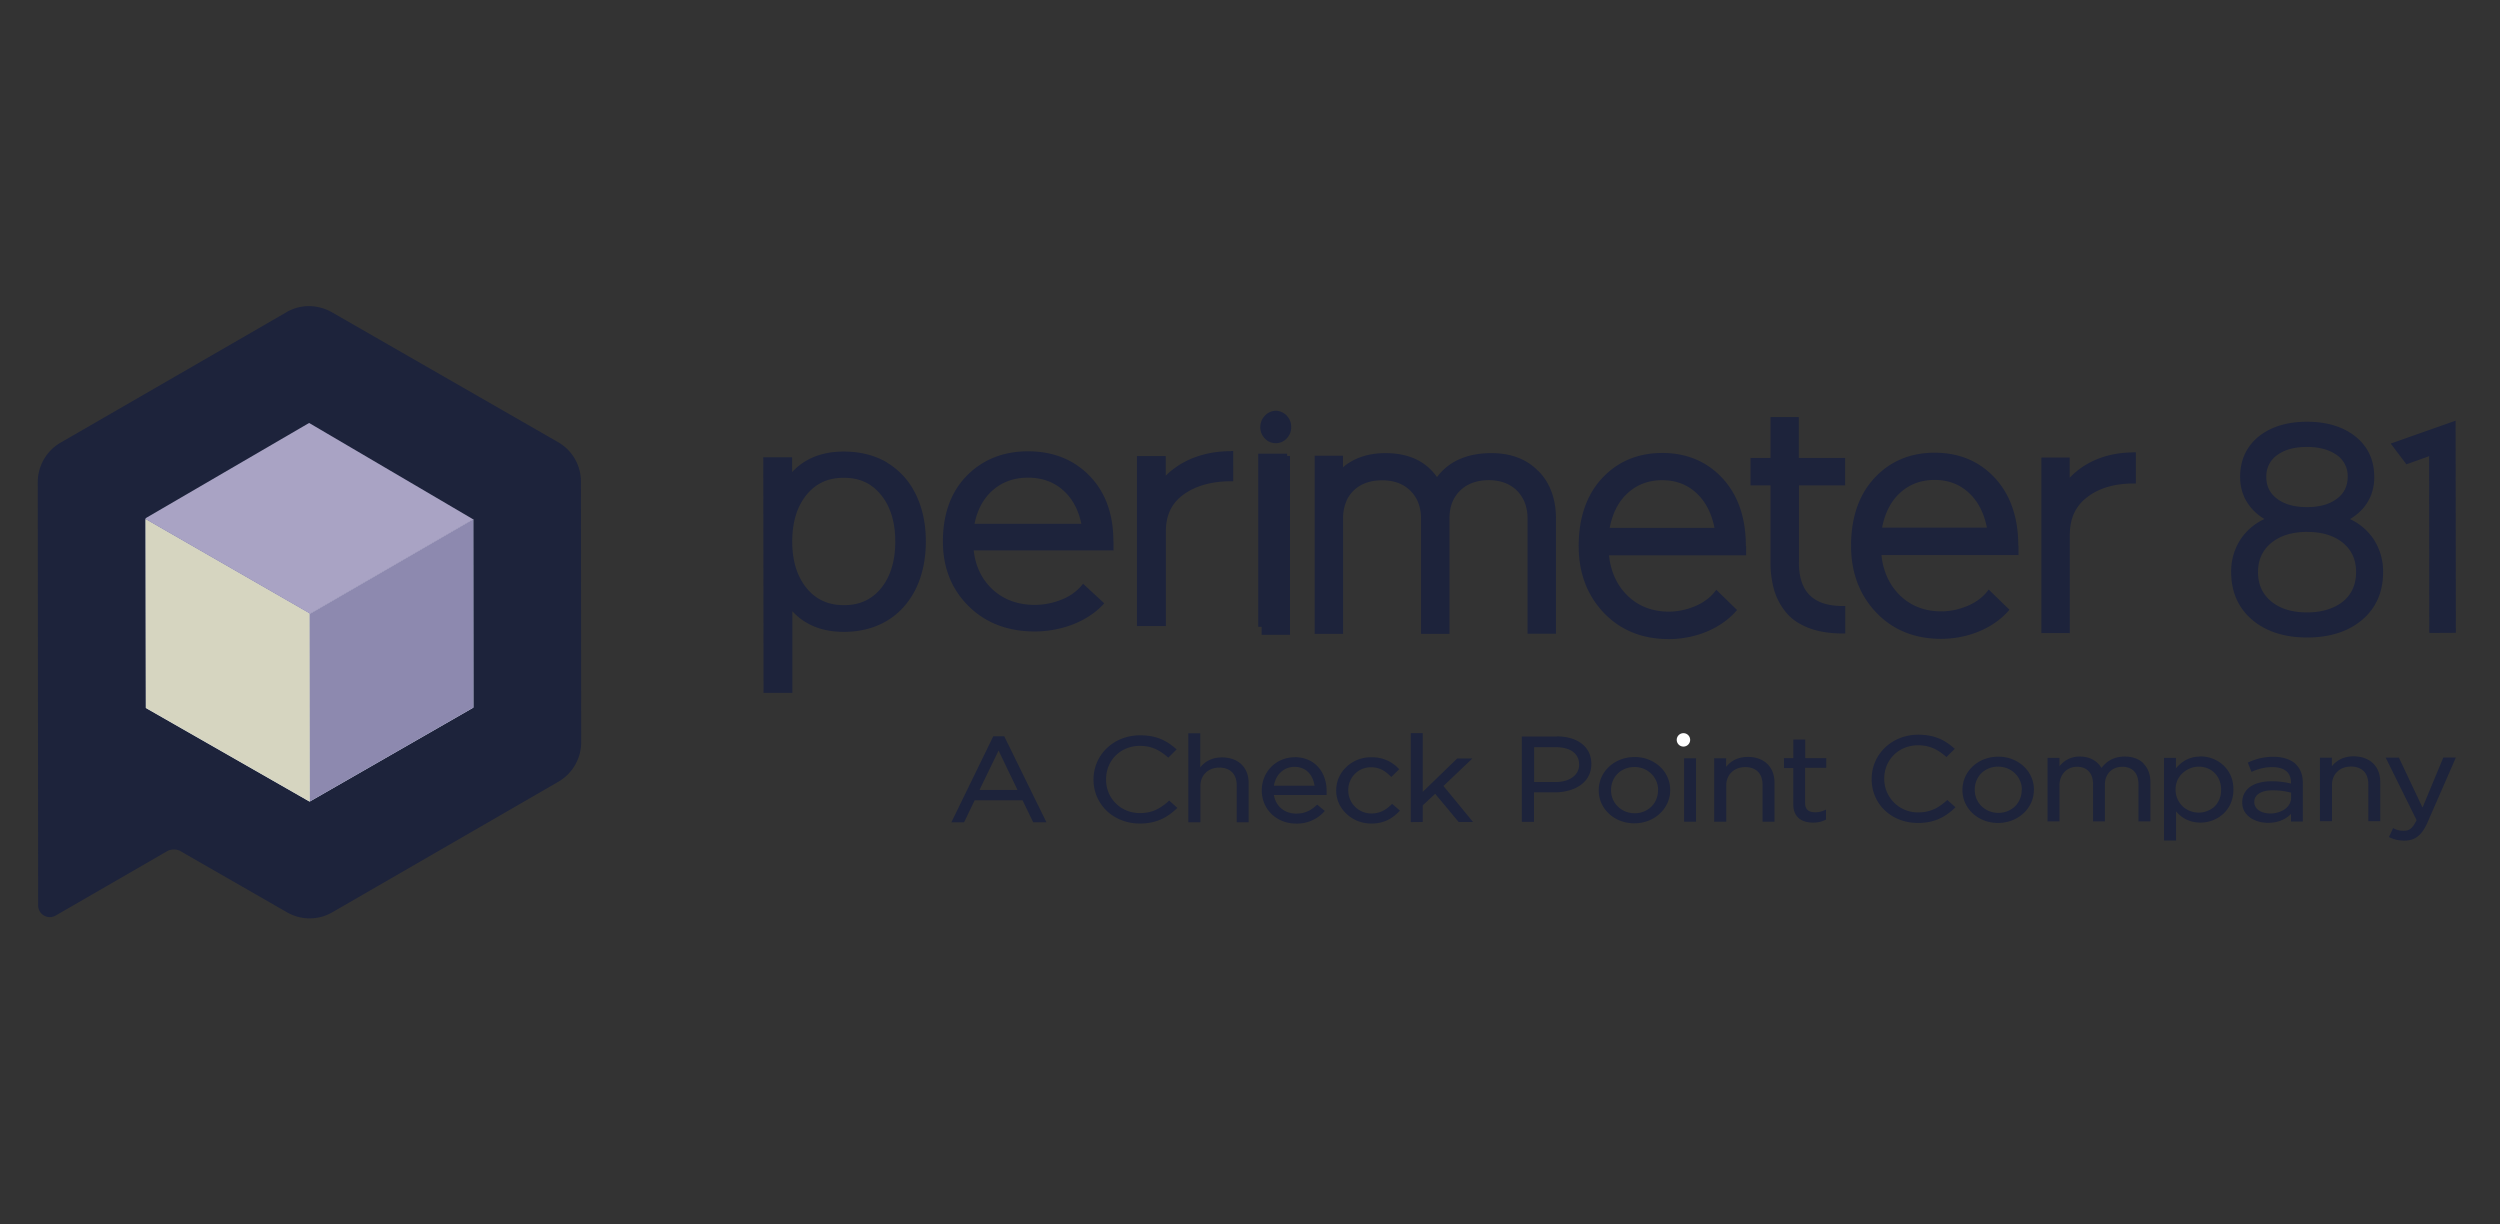
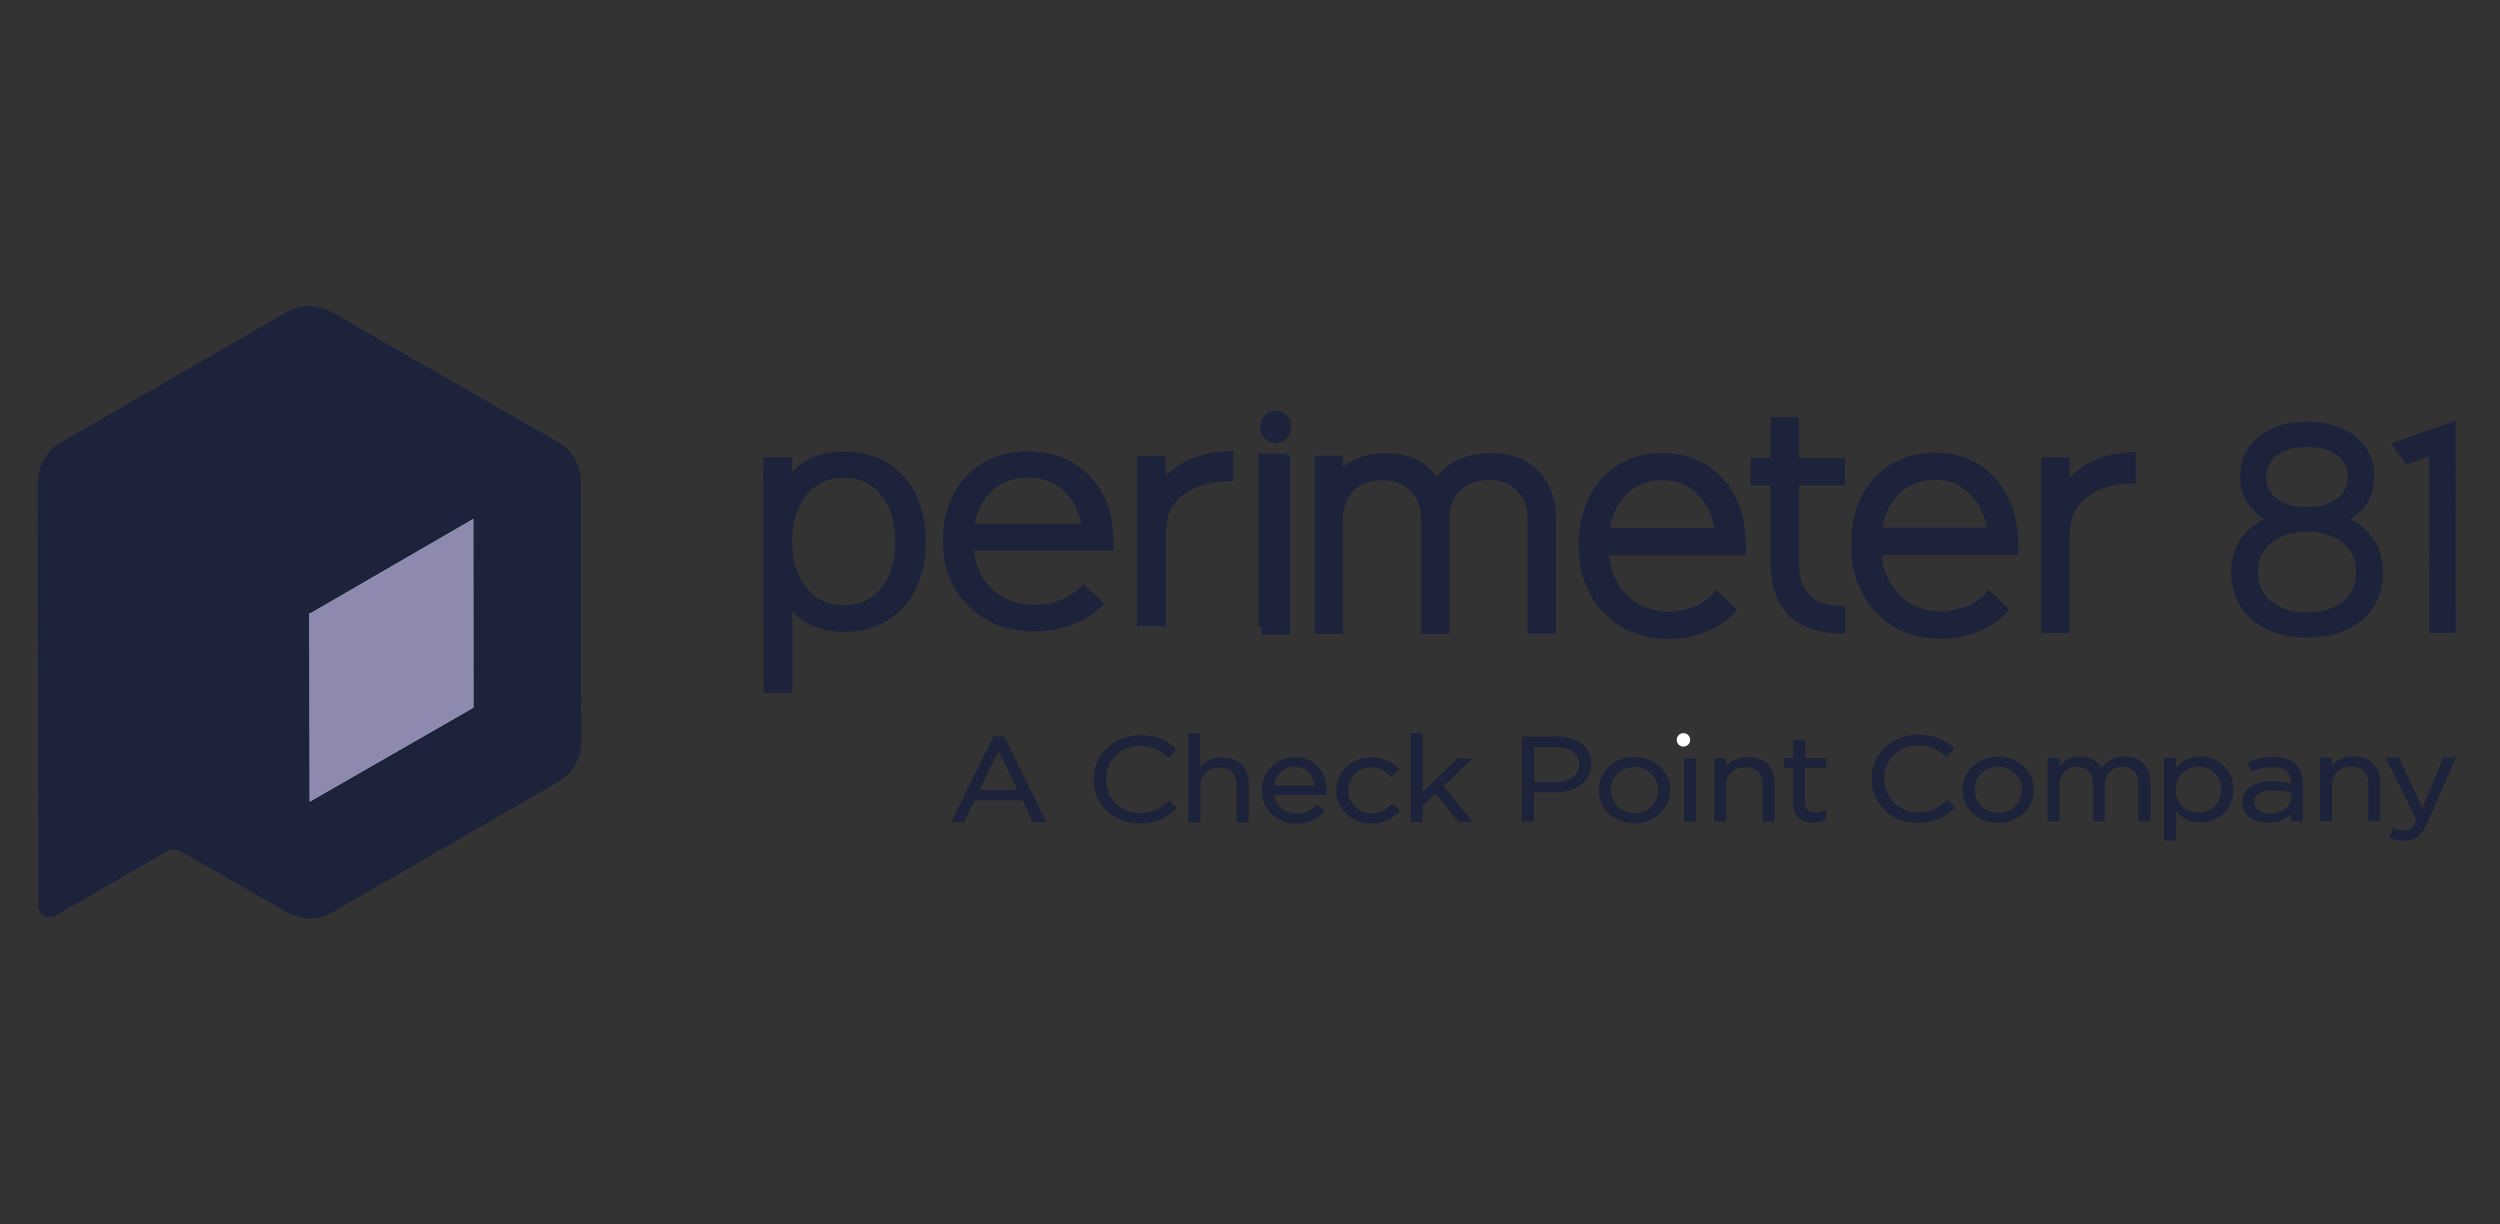
<svg xmlns="http://www.w3.org/2000/svg" width="98" height="48" fill="none">
  <rect width="100%" height="100%" fill="#333333" stroke="none" />
  <g clip-path="url(#a)">
    <path d="M65.991 29.266a.263.263 0 1 0 0-.526.263.263 0 0 0 0 .526z" fill="#fff" />
    <path d="M12.107 12c-.312 0-.618.087-.884.24h.005l-8.854 5.112a1.792 1.792 0 0 0-.894 1.547l.015 16.59a.458.458 0 0 0 .69.399L6.58 33.35a.59.59 0 0 1 .475 0l.03.02s.021.01.032.02l4.13 2.37c.266.153.562.235.864.24h.056c.306-.005.602-.087.863-.24l8.86-5.117a1.794 1.794 0 0 0 .893-1.552l-.01-10.213a1.78 1.78 0 0 0-.899-1.547L13.01 12.24a1.847 1.847 0 0 0-.883-.24h-.02z" fill="#1D233B" />
    <path d="m12.158 24.051-.026-.015.01 7.384 6.414-3.682-.005-7.389-6.393 3.702z" fill="url(#b)" />
-     <path d="m5.718 27.753 6.414 3.667h.01l-.01-7.379-6.424-3.692.01 7.404z" fill="url(#c)" />
    <path d="m12.158 24.051-.026-.015.01 7.384 6.414-3.682-.005-7.389-6.393 3.702z" fill="#8D89AF" />
-     <path d="m5.718 27.753 6.414 3.667h.01l-.01-7.379-6.424-3.692.01 7.404z" fill="#D6D5C0" />
-     <path d="M5.708 20.313v.04l6.424 3.693.026.015 6.393-3.702-6.434-3.779-6.409 3.733z" fill="#A9A3C4" />
    <path fill-rule="evenodd" clip-rule="evenodd" d="M49.455 24.571h-.133v-6.788h1.135v.089h.112v7.013h-1.114v-.314zm.799-8.412a.716.716 0 0 1 .183.126v.006a.62.62 0 0 1 .178.446.628.628 0 0 1-.178.452.574.574 0 0 1-.427.184.574.574 0 0 1-.428-.184.628.628 0 0 1-.178-.452.653.653 0 0 1 .305-.546.592.592 0 0 1 .31-.09c.072 0 .158.021.235.058zm8.212 1.603c.763 0 1.378.236 1.83.698h.006c.458.462.692 1.093.692 1.87v4.513H59.88V20.33c0-.457-.143-.824-.417-1.098-.275-.273-.651-.41-1.114-.41-.468.006-.844.143-1.118.416-.28.278-.412.635-.412 1.098v4.512h-1.114v-4.512c0-.457-.142-.825-.417-1.098-.275-.273-.651-.41-1.109-.41-.315 0-.59.063-.818.184-.224.12-.402.294-.53.52a1.695 1.695 0 0 0-.182.804v4.512h-1.114v-6.982h1.109v.452c.432-.367.991-.556 1.668-.556.9 0 1.581.315 2.018.94.463-.62 1.18-.94 2.136-.94zm9.052.982c.61.657.92 1.55.92 2.658h.01v.368h-5.374c.066.636.305 1.16.711 1.565.428.426.982.641 1.638.641.346 0 .686-.073 1.017-.21.325-.136.59-.33.778-.567l.061-.079.814.793-.061.069c-.199.22-.443.415-.722.577a3.583 3.583 0 0 1-.91.368c-.326.084-.652.126-.982.126-1.038 0-1.897-.347-2.548-1.03-.65-.682-.986-1.56-.986-2.616 0-1.103.305-2.001.915-2.658.61-.657 1.403-.993 2.36-.993.955 0 1.749.331 2.359.988zm-3.727.599c-.351.326-.58.777-.692 1.35h4.109c-.112-.568-.346-1.024-.692-1.35-.366-.347-.824-.52-1.358-.52-.534 0-.996.173-1.367.52zm6.727 2.716c0 1.14.565 1.697 1.72 1.697h.096v1.077h-.097c-.513 0-.961-.074-1.332-.216-.382-.147-.682-.352-.895-.614a2.47 2.47 0 0 1-.463-.872 3.865 3.865 0 0 1-.142-1.072v-3.032h-.784v-1.076h.784v-1.603h1.108v1.603h1.816v1.076h-1.81v3.032zm7.679-3.326c.61.657.92 1.55.92 2.659h.01v.367h-5.374c.066.636.305 1.161.711 1.566.428.425.982.64 1.638.64.346 0 .686-.073 1.017-.21.325-.136.59-.33.778-.567l.061-.078.814.793-.061.068c-.199.22-.443.415-.722.578a3.577 3.577 0 0 1-.91.368 3.928 3.928 0 0 1-.982.126c-1.038 0-1.897-.347-2.548-1.03-.65-.683-.987-1.56-.987-2.616 0-1.109.306-2.002.916-2.658.61-.657 1.403-.993 2.36-.993.956 0 1.749.33 2.359.987zm-3.728.6c-.35.325-.58.777-.691 1.35h4.109c-.112-.568-.346-1.025-.692-1.35-.366-.348-.824-.52-1.358-.52-.534 0-.996.172-1.368.52zm7.644-1.293c.452-.2.96-.305 1.52-.305v-.005h.092v1.224h-.092c-.742 0-1.352.179-1.815.536-.463.352-.682.84-.682 1.487v3.84h-1.113v-6.882h1.108v.793c.275-.289.605-.52.982-.688zm10.007 2.309c.273-.163.495-.367.656-.612.199-.3.295-.646.295-1.04 0-.657-.244-1.188-.732-1.582-.478-.383-1.119-.583-1.902-.583-.788 0-1.429.2-1.902.583-.478.394-.722.925-.722 1.582 0 .388.102.74.3 1.035.163.246.382.451.651.614a2.268 2.268 0 0 0-.915.767 2.285 2.285 0 0 0-.387 1.314c0 .777.28 1.407.824 1.87.54.457 1.261.693 2.151.693h.005c.89 0 1.617-.236 2.156-.693.545-.463.82-1.093.82-1.87a2.31 2.31 0 0 0-.387-1.314 2.266 2.266 0 0 0-.91-.764zm-1.688-.47c.493 0 .89-.11 1.175-.331h.005c.28-.216.417-.494.417-.857a.992.992 0 0 0-.422-.85c-.29-.21-.682-.321-1.175-.321s-.89.11-1.175.326a1 1 0 0 0-.417.85c0 .363.138.641.422.857.285.215.682.326 1.17.326zm.01.971c-.59 0-1.063.148-1.413.436-.346.29-.514.662-.514 1.146 0 .483.173.856.519 1.145.345.284.818.43 1.403.43.392 0 .738-.068 1.027-.199.29-.126.514-.31.667-.546.152-.237.228-.515.228-.835 0-.484-.167-.857-.513-1.146-.346-.283-.819-.43-1.404-.43zm3.275-3.462 2.543-.898.01 8.316-1.042.006-.006-6.93-.89.32-.615-.814zm-58.948.74c-.483-.284-1.053-.427-1.696-.427-.85 0-1.524.27-2.022.804v-.58h-1.13l.01 9.235h1.13V23.96c.493.539 1.172.809 2.017.809.643 0 1.213-.148 1.696-.438.482-.29.86-.712 1.125-1.246.259-.534.394-1.159.394-1.86 0-.702-.135-1.328-.4-1.857a2.893 2.893 0 0 0-1.124-1.235v-.006zm.326 3.102c0 .758-.187 1.368-.55 1.82-.368.453-.845.672-1.462.672-.616 0-1.099-.219-1.467-.671-.368-.453-.56-1.063-.56-1.82 0-.758.187-1.374.555-1.826.368-.458.85-.676 1.467-.676.617 0 1.094.218 1.462.676.368.452.555 1.068.555 1.825zm8.55-.01c0-1.073-.317-1.937-.939-2.573-.622-.635-1.43-.956-2.405-.956-.975 0-1.784.326-2.406.961-.622.636-.933 1.505-.933 2.573 0 1.022.337 1.872 1.005 2.533.664.66 1.54.996 2.593.996.332 0 .669-.04 1-.122a3.76 3.76 0 0 0 .928-.356c.286-.157.535-.346.737-.559l.062-.066-.83-.768-.062.076a1.975 1.975 0 0 1-.793.55 2.829 2.829 0 0 1-1.037.203c-.669 0-1.234-.209-1.67-.62-.414-.392-.658-.9-.725-1.516h5.48v-.356h-.005zm-5.444-.686c.114-.554.347-.992.705-1.307.378-.336.845-.503 1.395-.503.544 0 1.01.167 1.384.503.352.315.591.758.705 1.307H38.2zm10.048-2.848c-.57 0-1.089.102-1.55.295-.384.163-.721.386-1.001.666v-.768h-1.13v6.662h1.135v-3.717c0-.626.223-1.099.695-1.44.472-.34 1.094-.518 1.85-.518h.094V17.68h-.093v.005zm-9.314 11.18-1.642 3.37h.498l.417-.866h1.876l.417.862h.519l-1.653-3.37h-.427l-.005.004zm.951 2.1h-1.49l.748-1.544.742 1.543zm5.914.447c-.316.277-.626.46-1.114.46-.366 0-.702-.136-.946-.38a1.29 1.29 0 0 1-.381-.937v-.01c0-.743.57-1.308 1.327-1.308.407 0 .732.132 1.083.438l.03.023.326-.324-.03-.024c-.316-.273-.702-.527-1.404-.527-.508 0-.971.183-1.312.513a1.69 1.69 0 0 0-.513 1.219v.01c0 .465.183.898.518 1.219.336.32.799.498 1.297.498.722 0 1.134-.296 1.444-.588l.025-.028-.32-.287-.025.023-.005.01zm2.105-1.723c-.361 0-.646.132-.855.39v-1.336h-.467v3.488h.473V30.81c0-.423.305-.72.742-.72.213 0 .386.066.503.184.117.117.178.296.178.508v1.45h.468v-1.54c0-.611-.412-1.002-1.042-1.002zm2.847-.005c-.356 0-.686.137-.925.382-.234.24-.366.569-.366.917 0 .74.58 1.3 1.342 1.3a1.43 1.43 0 0 0 1.103-.466l.026-.029-.3-.25-.026.024c-.234.226-.483.33-.793.33-.463 0-.808-.292-.875-.73h2.065v-.165c0-.362-.117-.696-.33-.931-.23-.255-.55-.387-.931-.387l.01.005zm.778 1.116h-1.592c.067-.438.392-.74.804-.74.508 0 .737.377.788.74zm3.01.739c-.234.235-.488.348-.768.348a.903.903 0 0 1-.92-.904v-.01c0-.503.392-.898.895-.898.35 0 .575.17.763.353l.03.028.31-.306-.025-.023a1.418 1.418 0 0 0-1.073-.443 1.39 1.39 0 0 0-.981.386c-.255.245-.392.57-.392.913v.01c0 .71.62 1.29 1.378 1.29.56 0 .88-.26 1.093-.48l.026-.029-.305-.263-.026.028h-.005zm3.178-1.808h-.595l-1.352 1.309v-2.302h-.468v3.488l.468-.005v-.65l.488-.456.92 1.106h.564l-1.159-1.412 1.134-1.078zm3.305-.861h-1.368v3.347h.478V31.06h.819c.712 0 1.429-.344 1.429-1.111v-.01c0-.654-.534-1.073-1.363-1.073l.005.005zm.88 1.087v.01a.597.597 0 0 1-.25.494c-.167.127-.401.193-.68.193h-.835V29.29h.855c.274 0 .508.061.66.174a.586.586 0 0 1 .245.504l.005-.01zm2.17-.282c-.787 0-1.402.574-1.402 1.299v.01c0 .724.615 1.289 1.393 1.289.386 0 .742-.136 1.006-.386.26-.245.402-.57.402-.913v-.01c0-.343-.142-.668-.396-.908a1.448 1.448 0 0 0-1.002-.381zm.921 1.299v.01c0 .24-.091.465-.254.63a.926.926 0 0 1-.661.264.935.935 0 0 1-.661-.264.883.883 0 0 1-.264-.64v-.01c0-.512.391-.898.915-.898.254 0 .488.094.66.263.174.17.27.4.27.64l-.005.005zm1.022-1.252h.468v2.49h-.468v-2.49zm2.502-.052c-.361 0-.646.132-.854.39v-.338h-.468v2.49h.473V30.79c0-.423.305-.72.742-.72.214 0 .386.066.503.184.117.117.178.296.178.508v1.45h.468v-1.54c0-.611-.412-1.002-1.042-1.002zm3.076.047h-.005v-.01l.005.01zm-.005 0v.381h-.829v1.375c0 .25.127.367.402.367a.837.837 0 0 0 .36-.08l.057-.024v.391l-.02.01a1.055 1.055 0 0 1-.489.108c-.228 0-.417-.057-.549-.165-.147-.122-.224-.306-.224-.55v-1.422h-.366v-.39h.367v-.73h.467v.73h.824zm4.719 1.666c-.316.278-.626.462-1.114.462a1.313 1.313 0 0 1-1.332-1.314v-.009c0-.744.57-1.308 1.327-1.308.412 0 .732.131 1.083.437l.03.024.326-.325-.03-.023c-.316-.273-.702-.528-1.404-.528-1.027 0-1.825.763-1.825 1.732v.01c0 .979.778 1.718 1.815 1.718.722 0 1.134-.297 1.444-.588l.025-.029-.32-.287-.025.024v.004zm2.023-1.722c-.788 0-1.403.574-1.403 1.299v.01c0 .724.615 1.289 1.393 1.289.386 0 .742-.137 1.007-.386.26-.245.401-.57.401-.913v-.01c0-.343-.142-.668-.396-.908a1.448 1.448 0 0 0-1.002-.381zm.92 1.308c0 .24-.091.466-.254.63a.926.926 0 0 1-.66.264.935.935 0 0 1-.662-.263.883.883 0 0 1-.264-.64v-.01c0-.513.391-.899.915-.899.254 0 .488.095.661.264.173.17.27.4.27.64l-.005.005v.01zm4.78-1.04c-.178-.179-.432-.273-.737-.273-.387 0-.687.146-.915.447-.173-.287-.473-.447-.844-.447a.978.978 0 0 0-.804.381v-.33h-.468v2.49h.468v-1.416c0-.419.29-.725.687-.725.396 0 .63.254.63.683v1.459h.463v-1.431c0-.49.34-.71.681-.71.407 0 .636.253.636.691v1.45h.468v-1.535c0-.306-.097-.56-.275-.734h.01zm2.227-.273c-.386 0-.701.15-.96.461v-.41h-.469v3.24h.473v-1.14c.25.292.575.438.961.438.626 0 1.287-.457 1.287-1.295v-.009c0-.485-.219-.781-.402-.95a1.317 1.317 0 0 0-.885-.34l-.005.005zm-.696 1.953a.894.894 0 0 1-.28-.654v-.01c0-.249.097-.48.28-.644a.937.937 0 0 1 .625-.25c.508 0 .88.377.88.9v.009a.89.89 0 0 1-.26.659.932.932 0 0 1-1.246-.01zm4.423-1.666c-.198-.179-.498-.278-.87-.278-.416 0-.711.1-.965.212l-.036.014.142.363.041-.014c.28-.118.514-.17.778-.17.234 0 .417.052.544.155.127.104.188.26.188.462v.028a3.085 3.085 0 0 0-.757-.09c-.722 0-1.154.311-1.154.829v.01c0 .517.508.79 1.011.79.443 0 .728-.174.9-.348v.296h.463v-1.515c0-.32-.097-.56-.285-.74v-.004zm-1.617 1.488c0-.132.061-.245.183-.325.127-.085.316-.127.54-.127.315 0 .559.051.721.094v.197c0 .17-.086.33-.239.443a.992.992 0 0 1-.59.174c-.294 0-.615-.141-.615-.447v-.01zm3.895-1.784c-.36 0-.645.131-.854.39V29.7h-.468v2.49h.473v-1.421c0-.424.305-.72.742-.72.214 0 .387.066.504.183.117.118.178.297.178.509v1.45h.468v-1.54c0-.612-.412-1.002-1.043-1.002zm3.514.051-.814 1.958-.915-1.934-.01-.024h-.519l1.21 2.448c-.162.348-.305.419-.493.419a.832.832 0 0 1-.391-.085l-.036-.019-.163.353.036.014c.198.09.36.123.57.123.421 0 .68-.207.904-.706l1.114-2.551h-.498l.005.004z" fill="#1D233B" />
  </g>
  <defs>
    <linearGradient id="b" x1="33.614" y1="16.899" x2="-16.489" y2="41.535" gradientUnits="userSpaceOnUse">
      <stop stop-color="#DCE7F5" />
      <stop offset="1" stop-color="#E2E9F6" />
    </linearGradient>
    <linearGradient id="c" x1="32.366" y1="14.357" x2="-17.737" y2="38.993" gradientUnits="userSpaceOnUse">
      <stop stop-color="#DCE7F5" />
      <stop offset="1" stop-color="#E2E9F6" />
    </linearGradient>
    <clipPath id="a">
      <rect x=".375" width="97" height="48" rx="16" fill="#fff" />
    </clipPath>
  </defs>
</svg>